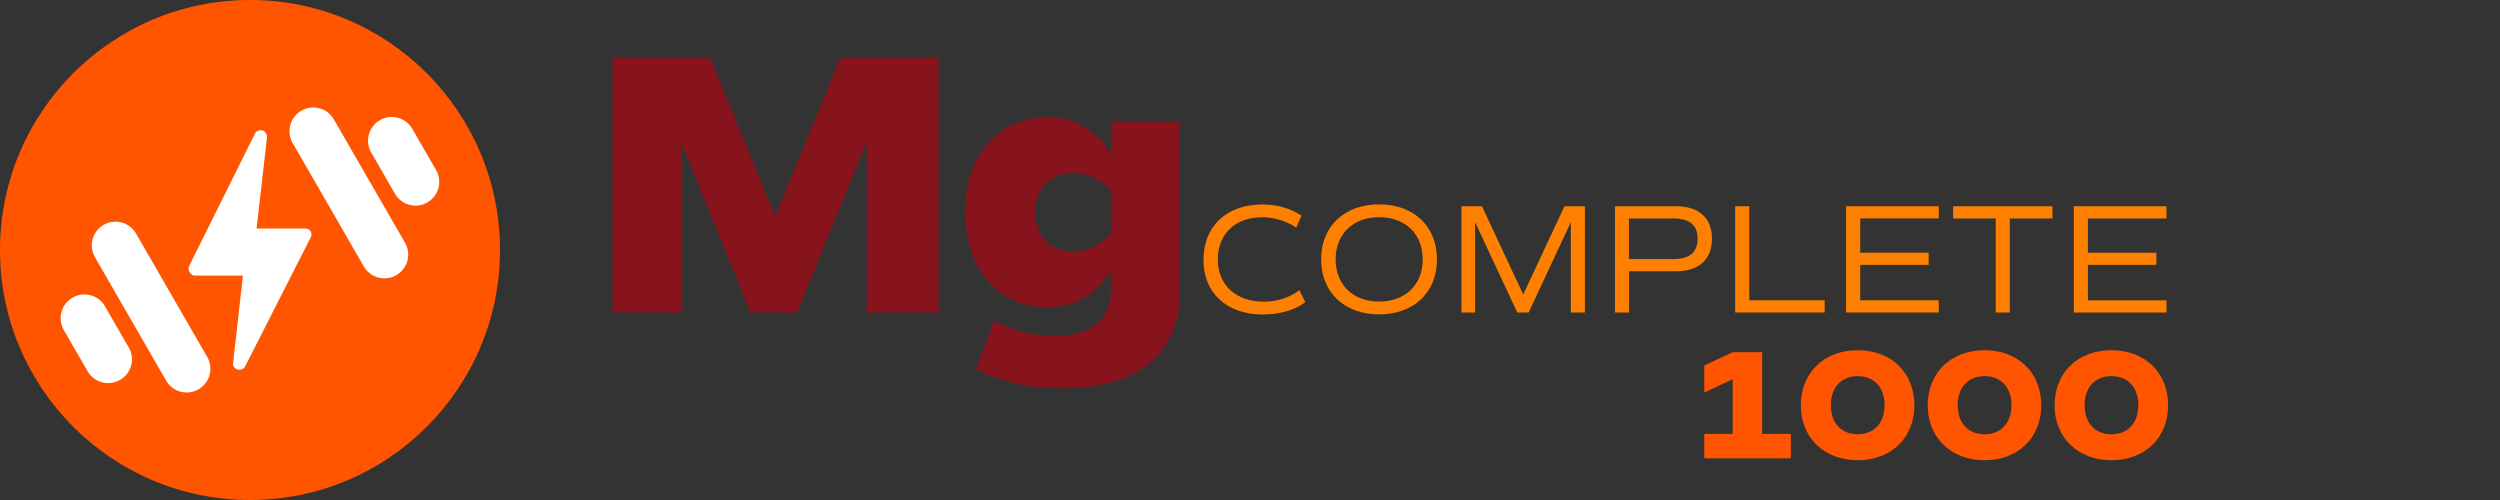
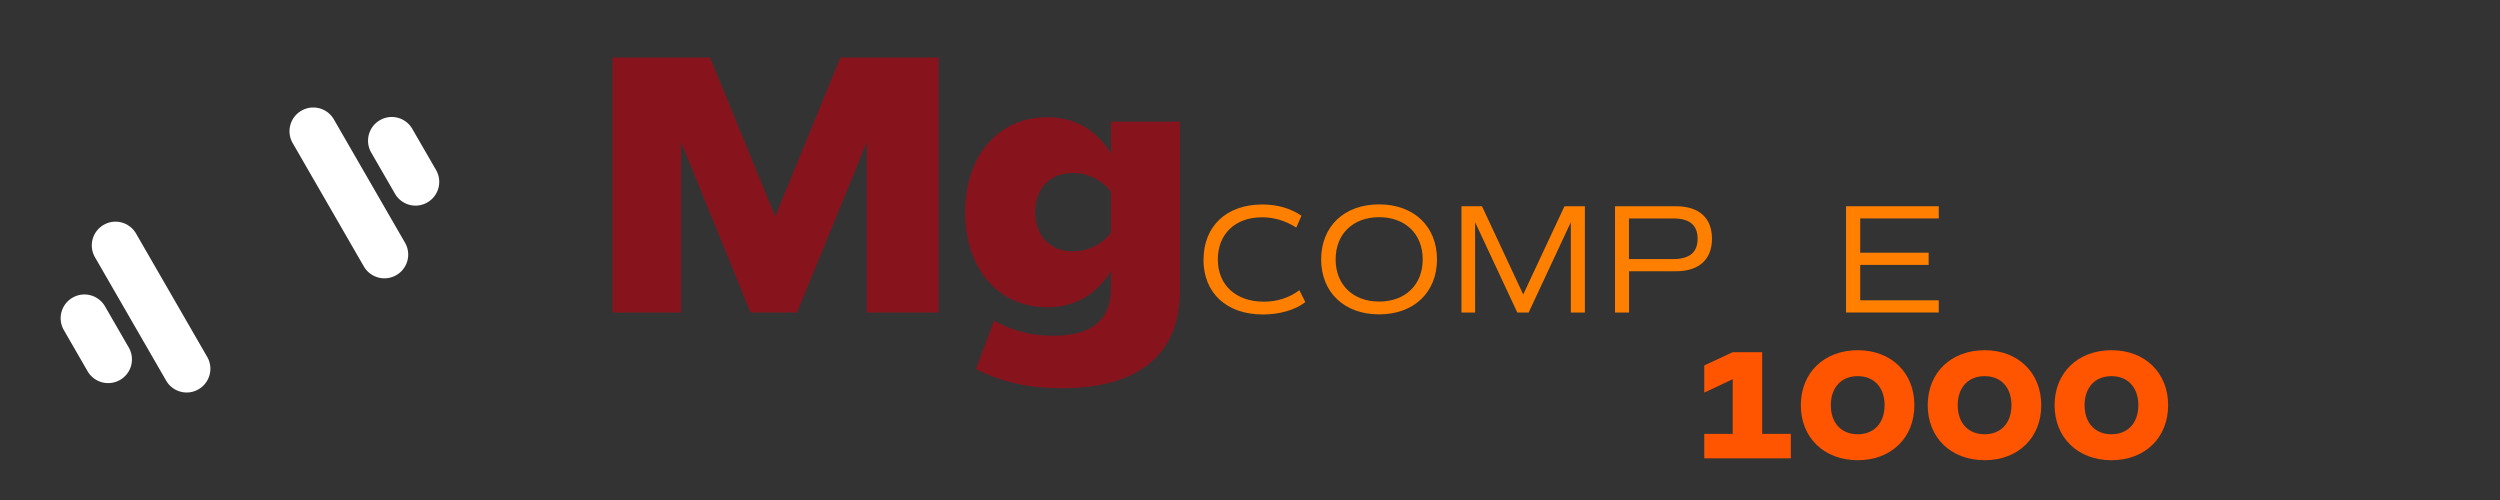
<svg xmlns="http://www.w3.org/2000/svg" data-bbox="0 0 208.14 48" viewBox="0 0 240 48" data-type="color">
  <rect x="0" y="0" width="240" height="48" fill="#333333" stroke="none" />
  <g>
    <path d="M171.92 41.65V44h-8.31v-2.35h2.73V36.4l-2.73 1.29v-2.61l2.73-1.27h2.83v7.84h2.74Z" fill="#ff5500" data-color="1" />
    <path d="M172.88 38.9c0-3.12 2.24-5.28 5.46-5.28s5.44 2.16 5.44 5.28-2.22 5.28-5.44 5.28-5.46-2.16-5.46-5.28Zm8.04 0c0-1.7-1-2.79-2.58-2.79s-2.58 1.09-2.58 2.79 1 2.79 2.58 2.79 2.58-1.09 2.58-2.79Z" fill="#ff5500" data-color="1" />
    <path d="M185.06 38.9c0-3.12 2.24-5.28 5.46-5.28s5.44 2.16 5.44 5.28-2.22 5.28-5.44 5.28-5.46-2.16-5.46-5.28Zm8.04 0c0-1.7-1-2.79-2.58-2.79s-2.58 1.09-2.58 2.79 1 2.79 2.58 2.79 2.58-1.09 2.58-2.79Z" fill="#ff5500" data-color="1" />
    <path d="M197.24 38.9c0-3.12 2.24-5.28 5.46-5.28s5.44 2.16 5.44 5.28-2.22 5.28-5.44 5.28-5.46-2.16-5.46-5.28Zm8.04 0c0-1.7-1-2.79-2.58-2.79s-2.58 1.09-2.58 2.79 1 2.79 2.58 2.79 2.58-1.09 2.58-2.79Z" fill="#ff5500" data-color="1" />
    <path d="M90.12 30h-6.91V13.66L76.51 30h-4.46l-6.66-16.34V30H58.8V5.52h9.36l6.26 15.26 6.26-15.26h9.43V30Z" fill="#87141d" data-color="2" />
    <path d="M113.27 11.68v16.23c0 6.08-3.92 9.36-11.37 9.36-3.13 0-5.72-.58-8.21-1.84l1.73-4.64c1.87 1.01 3.64 1.44 5.65 1.44 3.78 0 5.58-1.51 5.58-4.64v-1.58c-1.33 2.23-3.46 3.49-6.12 3.49-4.64 0-7.88-3.67-7.88-9.14s3.24-9.11 7.88-9.11c2.66 0 4.79 1.26 6.12 3.49v-3.06h6.62Zm-6.62 6.73c-.86-1.15-2.23-1.8-3.67-1.8-2.16 0-3.6 1.44-3.6 3.74s1.44 3.78 3.6 3.78c1.44 0 2.81-.65 3.67-1.8v-3.92Z" fill="#87141d" data-color="2" />
    <path d="M115.54 24.92c0-3.19 2.19-5.29 5.64-5.29 1.42 0 2.7.36 3.76 1.08l-.5 1.14c-1.04-.67-2.14-.99-3.29-.99-2.59 0-4.24 1.62-4.24 4.05s1.71 4.05 4.41 4.05c1.29 0 2.42-.36 3.42-1.1l.57 1.14c-.95.75-2.46 1.19-4.07 1.19-3.49 0-5.71-2.06-5.71-5.27Z" fill="#ff8000" data-color="3" />
    <path d="M126.83 24.9c0-3.17 2.22-5.28 5.56-5.28s5.56 2.11 5.56 5.28-2.22 5.28-5.56 5.28-5.56-2.12-5.56-5.28Zm9.75 0c0-2.45-1.68-4.05-4.18-4.05s-4.18 1.6-4.18 4.05 1.68 4.05 4.18 4.05 4.18-1.6 4.18-4.05Z" fill="#ff8000" data-color="3" />
    <path d="M152.15 30h-1.35v-8.67L146.75 30h-1.09l-4.05-8.67V30h-1.31V19.8h1.97l3.96 8.47 3.96-8.47h1.96V30Z" fill="#ff8000" data-color="3" />
    <path d="M164.35 22.92c0 1.99-1.25 3.12-3.46 3.12h-4.5V30h-1.35V19.8h5.85c2.22 0 3.46 1.12 3.46 3.12Zm-1.38 0c0-1.31-.77-1.95-2.34-1.95h-4.25v3.9h4.25c1.57 0 2.34-.65 2.34-1.95Z" fill="#ff8000" data-color="3" />
-     <path d="M175.17 28.83V30h-8.59V19.8h1.35v9.03h7.24Z" fill="#ff8000" data-color="3" />
    <path d="M178.58 20.97v3.29h6.57v1.17h-6.57v3.4h7.54V30h-8.9V19.8h8.9v1.17h-7.54Z" fill="#ff8000" data-color="3" />
-     <path d="M197.03 20.97h-4.09V30h-1.35v-9.03h-4.09V19.8h9.54v1.17Z" fill="#ff8000" data-color="3" />
-     <path d="M200.44 20.97v3.29h6.57v1.17h-6.57v3.4h7.54V30h-8.89V19.8h8.89v1.17h-7.54Z" fill="#ff8000" data-color="3" />
-     <path fill="#ff5500" d="M48 24c0 13.255-10.745 24-24 24S0 37.255 0 24 10.745 0 24 0s24 10.745 24 24z" data-color="1" />
    <path d="M11.09 21.28c-.39 0-.78.1-1.14.31a2.274 2.274 0 0 0-.83 3.11l6.83 11.84c.42.73 1.19 1.14 1.97 1.14.39 0 .78-.1 1.14-.31 1.09-.63 1.46-2.02.83-3.11l-6.83-11.84a2.282 2.282 0 0 0-1.98-1.14Z" fill="#ffffff" data-color="4" />
    <path d="M8.1 28.27c-.39 0-.78.1-1.14.31a2.274 2.274 0 0 0-.83 3.11l2.28 3.95a2.282 2.282 0 0 0 3.12.83c1.09-.63 1.46-2.02.83-3.11l-2.28-3.95a2.278 2.278 0 0 0-1.97-1.14Z" fill="#ffffff" data-color="4" />
    <path d="M30.07 10.32c-.39 0-.78.1-1.14.31a2.274 2.274 0 0 0-.83 3.11l6.83 11.84a2.282 2.282 0 0 0 3.12.83c1.09-.63 1.46-2.02.83-3.11l-6.83-11.84a2.278 2.278 0 0 0-1.97-1.14Z" fill="#ffffff" data-color="4" />
    <path d="M37.61 11.23c-.39 0-.78.1-1.14.31a2.274 2.274 0 0 0-.83 3.11l2.28 3.95c.42.73 1.19 1.14 1.97 1.14.39 0 .78-.1 1.14-.31 1.09-.63 1.46-2.02.83-3.11l-2.28-3.95a2.282 2.282 0 0 0-1.98-1.14Z" fill="#ffffff" data-color="4" />
-     <path d="M29.83 22.77c.1-.19.09-.4-.02-.58-.11-.18-.31-.25-.52-.25h-4.66l1-8.72c.03-.3-.15-.6-.43-.69a.566.566 0 0 0-.18-.03c-.23 0-.44.13-.55.34l-6.3 12.67c-.09.19-.08.44.03.62s.31.33.52.33h4.6l-.94 8.39c-.03.29.15.54.43.63.06.02.12.02.18.02.23 0 .44-.13.55-.34l6.3-12.39Z" fill="#ffffff" data-color="4" />
  </g>
</svg>